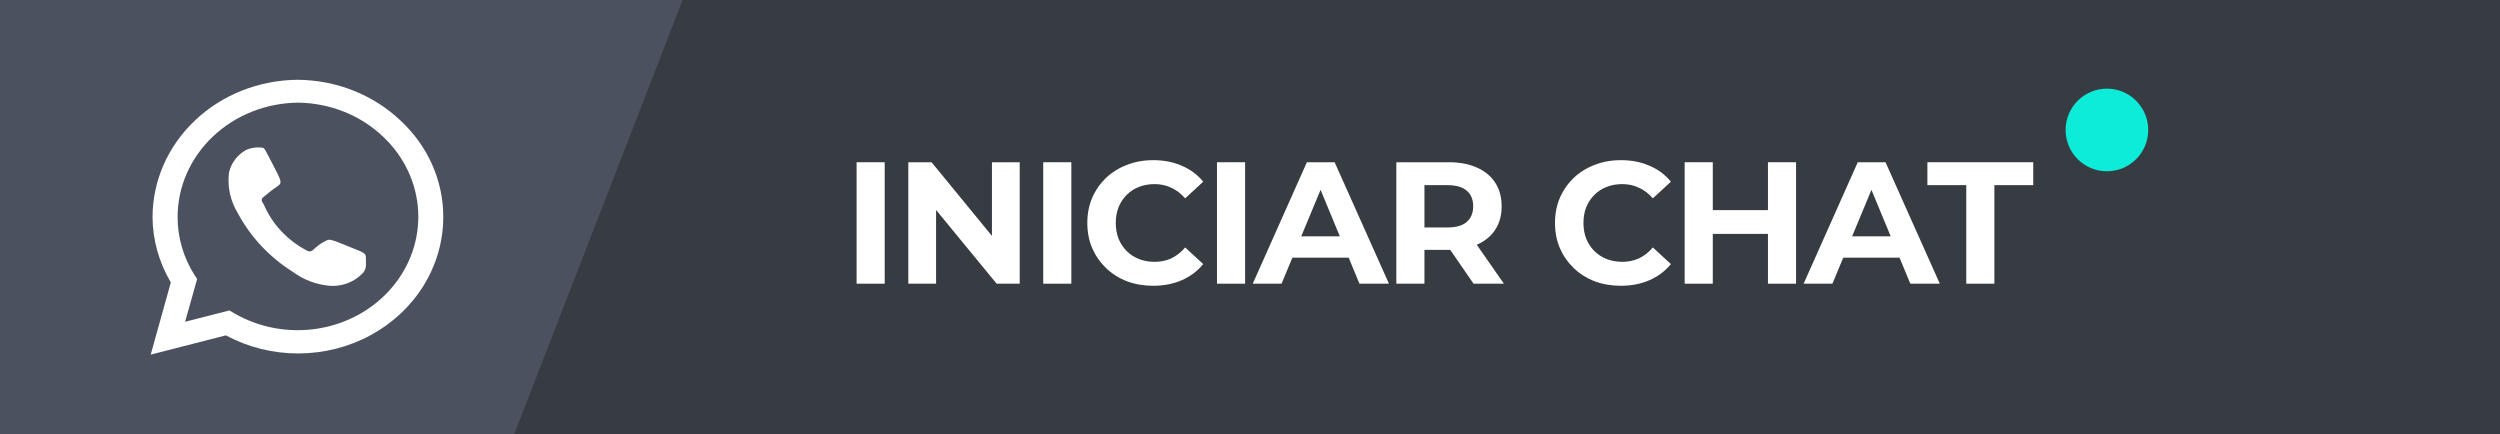
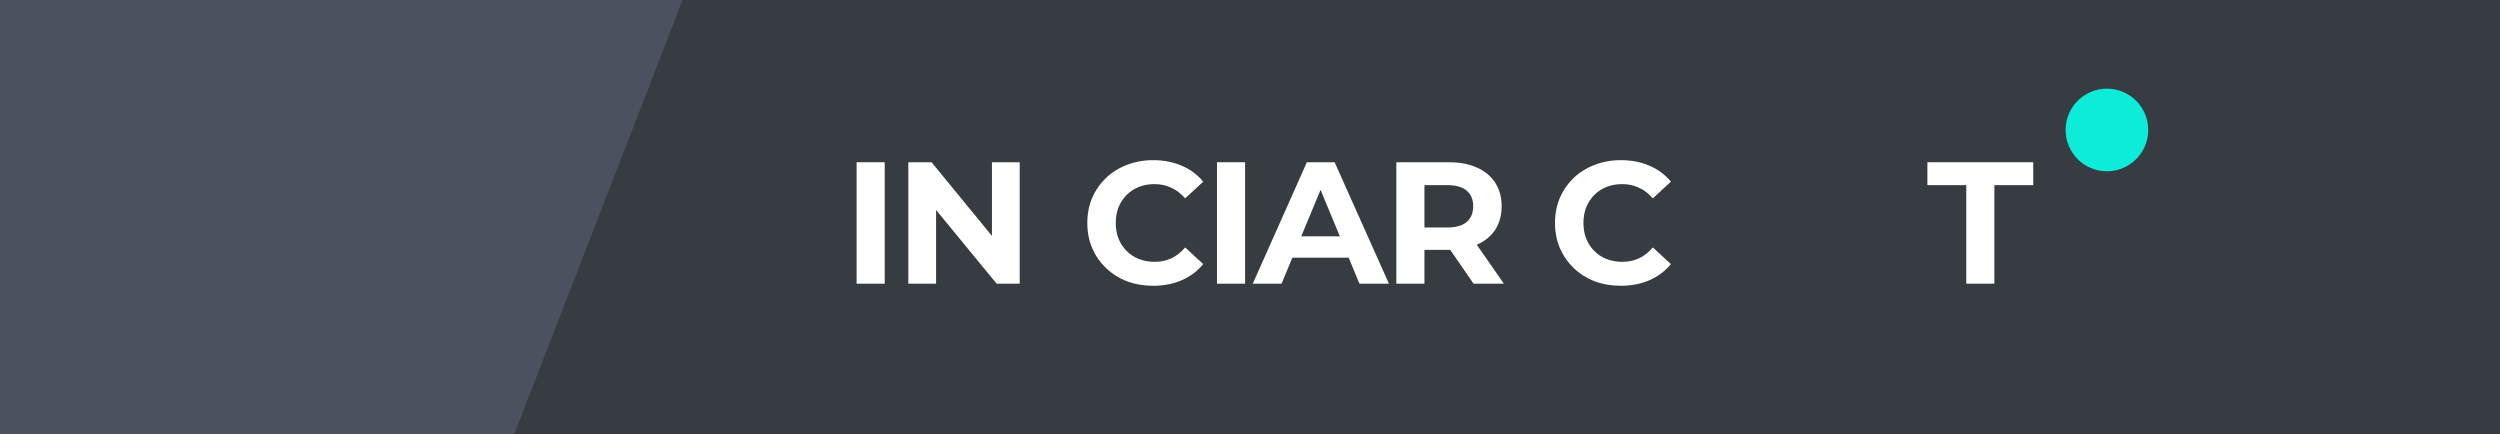
<svg xmlns="http://www.w3.org/2000/svg" width="282" height="49" viewBox="0 0 282 49" fill="none">
  <path d="M0 0H282V49H0V0Z" fill="#373B42" />
  <path d="M0 0H77L58 49H0V0Z" fill="#4B515F" />
-   <path d="M45.215 13.633C46.738 15.055 47.946 16.747 48.767 18.61C49.589 20.474 50.008 22.473 50 24.49C49.997 27.187 49.24 29.836 47.806 32.172C46.371 34.508 44.309 36.448 41.825 37.799C39.342 39.15 36.525 39.863 33.655 39.869C30.786 39.874 27.966 39.17 25.477 37.829L17 40L19.269 31.857C17.938 29.609 17.229 27.083 17.206 24.51C17.206 20.42 18.925 16.495 21.988 13.591C25.051 10.686 29.211 9.036 33.562 9C35.733 9.014 37.88 9.43 39.88 10.225C41.879 11.02 43.692 12.178 45.215 13.633ZM20.032 24.49C20.03 26.782 20.686 29.033 21.929 31.004L22.239 31.47L20.878 36.297L25.889 35.017L26.405 35.328C29.237 36.977 32.615 37.593 35.898 37.058C39.181 36.523 42.142 34.875 44.218 32.426C46.295 29.977 47.344 26.896 47.167 23.769C46.989 20.641 45.598 17.683 43.255 15.456C40.722 13.021 37.267 11.627 33.644 11.579C30.023 11.609 26.561 12.983 24.011 15.401C21.462 17.819 20.032 21.086 20.032 24.49ZM30.221 17.492C30.427 17.879 31.417 19.76 31.541 20.109C31.664 20.458 31.747 20.729 31.334 20.981C30.781 21.36 30.251 21.768 29.746 22.203C29.457 22.416 29.437 22.648 29.746 23.036C30.676 25.247 32.387 27.089 34.593 28.251C35.315 28.659 35.274 27.864 36.821 27.127C36.932 27.073 37.056 27.044 37.181 27.044C37.307 27.044 37.431 27.073 37.542 27.127C37.749 27.127 39.77 27.999 40.574 28.31C41.379 28.62 41.255 28.93 41.276 29.182L41.276 29.938C41.272 30.134 41.225 30.327 41.136 30.504C41.047 30.681 40.919 30.839 40.76 30.966C40.31 31.401 39.766 31.74 39.165 31.961C38.563 32.181 37.919 32.278 37.274 32.245C35.731 32.124 34.261 31.577 33.046 30.675C30.415 29.023 28.283 26.758 26.859 24.103C25.994 22.71 25.632 21.091 25.828 19.488C25.94 18.955 26.171 18.45 26.505 18.005C26.839 17.561 27.269 17.188 27.766 16.91C28.373 16.652 29.049 16.571 29.705 16.677C29.911 16.852 30.014 17.104 30.221 17.492Z" fill="white" />
  <path d="M221.795 32V20.884H217.411V18.301H229.349V20.884H224.965V32H221.795Z" fill="white" />
-   <path d="M203.449 32L209.555 18.301H212.686L218.811 32H215.484L210.474 19.906H211.727L206.697 32H203.449ZM206.502 29.064L207.343 26.657H214.388L215.25 29.064H206.502Z" fill="white" />
-   <path d="M199.425 18.301H202.595V32H199.425V18.301ZM193.202 32H190.031V18.301H193.202V32ZM199.66 26.383H192.967V23.702H199.66V26.383Z" fill="white" />
  <path d="M182.822 32.235C181.765 32.235 180.78 32.065 179.867 31.726C178.966 31.374 178.184 30.878 177.518 30.239C176.853 29.599 176.331 28.849 175.953 27.988C175.587 27.127 175.405 26.181 175.405 25.151C175.405 24.12 175.587 23.174 175.953 22.313C176.331 21.452 176.853 20.702 177.518 20.062C178.197 19.423 178.986 18.934 179.886 18.595C180.786 18.242 181.771 18.066 182.841 18.066C184.029 18.066 185.098 18.275 186.051 18.692C187.016 19.097 187.825 19.697 188.477 20.493L186.442 22.372C185.972 21.837 185.451 21.439 184.877 21.178C184.302 20.904 183.676 20.767 182.998 20.767C182.359 20.767 181.771 20.871 181.237 21.08C180.702 21.289 180.238 21.589 179.847 21.98C179.456 22.372 179.149 22.835 178.927 23.37C178.719 23.904 178.614 24.498 178.614 25.151C178.614 25.803 178.719 26.396 178.927 26.931C179.149 27.466 179.456 27.929 179.847 28.321C180.238 28.712 180.702 29.012 181.237 29.221C181.771 29.43 182.359 29.534 182.998 29.534C183.676 29.534 184.302 29.404 184.877 29.143C185.451 28.869 185.972 28.458 186.442 27.91L188.477 29.789C187.825 30.584 187.016 31.191 186.051 31.609C185.098 32.026 184.022 32.235 182.822 32.235Z" fill="white" />
  <path d="M157.507 32V18.301H163.437C164.663 18.301 165.72 18.503 166.607 18.908C167.494 19.299 168.179 19.867 168.662 20.61C169.144 21.354 169.386 22.241 169.386 23.272C169.386 24.289 169.144 25.17 168.662 25.914C168.179 26.644 167.494 27.205 166.607 27.597C165.72 27.988 164.663 28.184 163.437 28.184H159.268L160.677 26.794V32H157.507ZM166.215 32L162.791 27.029H166.176L169.64 32H166.215ZM160.677 27.147L159.268 25.659H163.26C164.239 25.659 164.97 25.451 165.452 25.033C165.935 24.603 166.176 24.015 166.176 23.272C166.176 22.515 165.935 21.928 165.452 21.511C164.97 21.093 164.239 20.884 163.26 20.884H159.268L160.677 19.377V27.147Z" fill="white" />
  <path d="M141.31 32L147.416 18.301H150.547L156.673 32H153.346L148.336 19.906H149.588L144.559 32H141.31ZM144.363 29.064L145.205 26.657H152.25L153.111 29.064H144.363Z" fill="white" />
  <path d="M137.276 32V18.301H140.447V32H137.276Z" fill="white" />
  <path d="M130.067 32.235C129.01 32.235 128.025 32.065 127.112 31.726C126.212 31.374 125.429 30.878 124.763 30.239C124.098 29.599 123.576 28.849 123.198 27.988C122.832 27.127 122.65 26.181 122.65 25.151C122.65 24.12 122.832 23.174 123.198 22.313C123.576 21.452 124.098 20.702 124.763 20.062C125.442 19.423 126.231 18.934 127.131 18.595C128.032 18.242 129.017 18.066 130.086 18.066C131.274 18.066 132.343 18.275 133.296 18.692C134.261 19.097 135.07 19.697 135.723 20.493L133.687 22.372C133.218 21.837 132.696 21.439 132.122 21.178C131.548 20.904 130.921 20.767 130.243 20.767C129.604 20.767 129.017 20.871 128.482 21.08C127.947 21.289 127.484 21.589 127.092 21.98C126.701 22.372 126.394 22.835 126.172 23.37C125.964 23.904 125.859 24.498 125.859 25.151C125.859 25.803 125.964 26.396 126.172 26.931C126.394 27.466 126.701 27.929 127.092 28.321C127.484 28.712 127.947 29.012 128.482 29.221C129.017 29.43 129.604 29.534 130.243 29.534C130.921 29.534 131.548 29.404 132.122 29.143C132.696 28.869 133.218 28.458 133.687 27.91L135.723 29.789C135.07 30.584 134.261 31.191 133.296 31.609C132.343 32.026 131.267 32.235 130.067 32.235Z" fill="white" />
-   <path d="M117.677 32V18.301H120.847V32H117.677Z" fill="white" />
+   <path d="M117.677 32V18.301H120.847H117.677Z" fill="white" />
  <path d="M102.459 32V18.301H105.081L113.163 28.164H111.891V18.301H115.023V32H112.42L104.318 22.137H105.59V32H102.459Z" fill="white" />
  <path d="M96.624 32V18.301H99.795V32H96.624Z" fill="white" />
  <circle cx="237.66" cy="14.66" r="4.66" fill="#0DECD8" />
</svg>